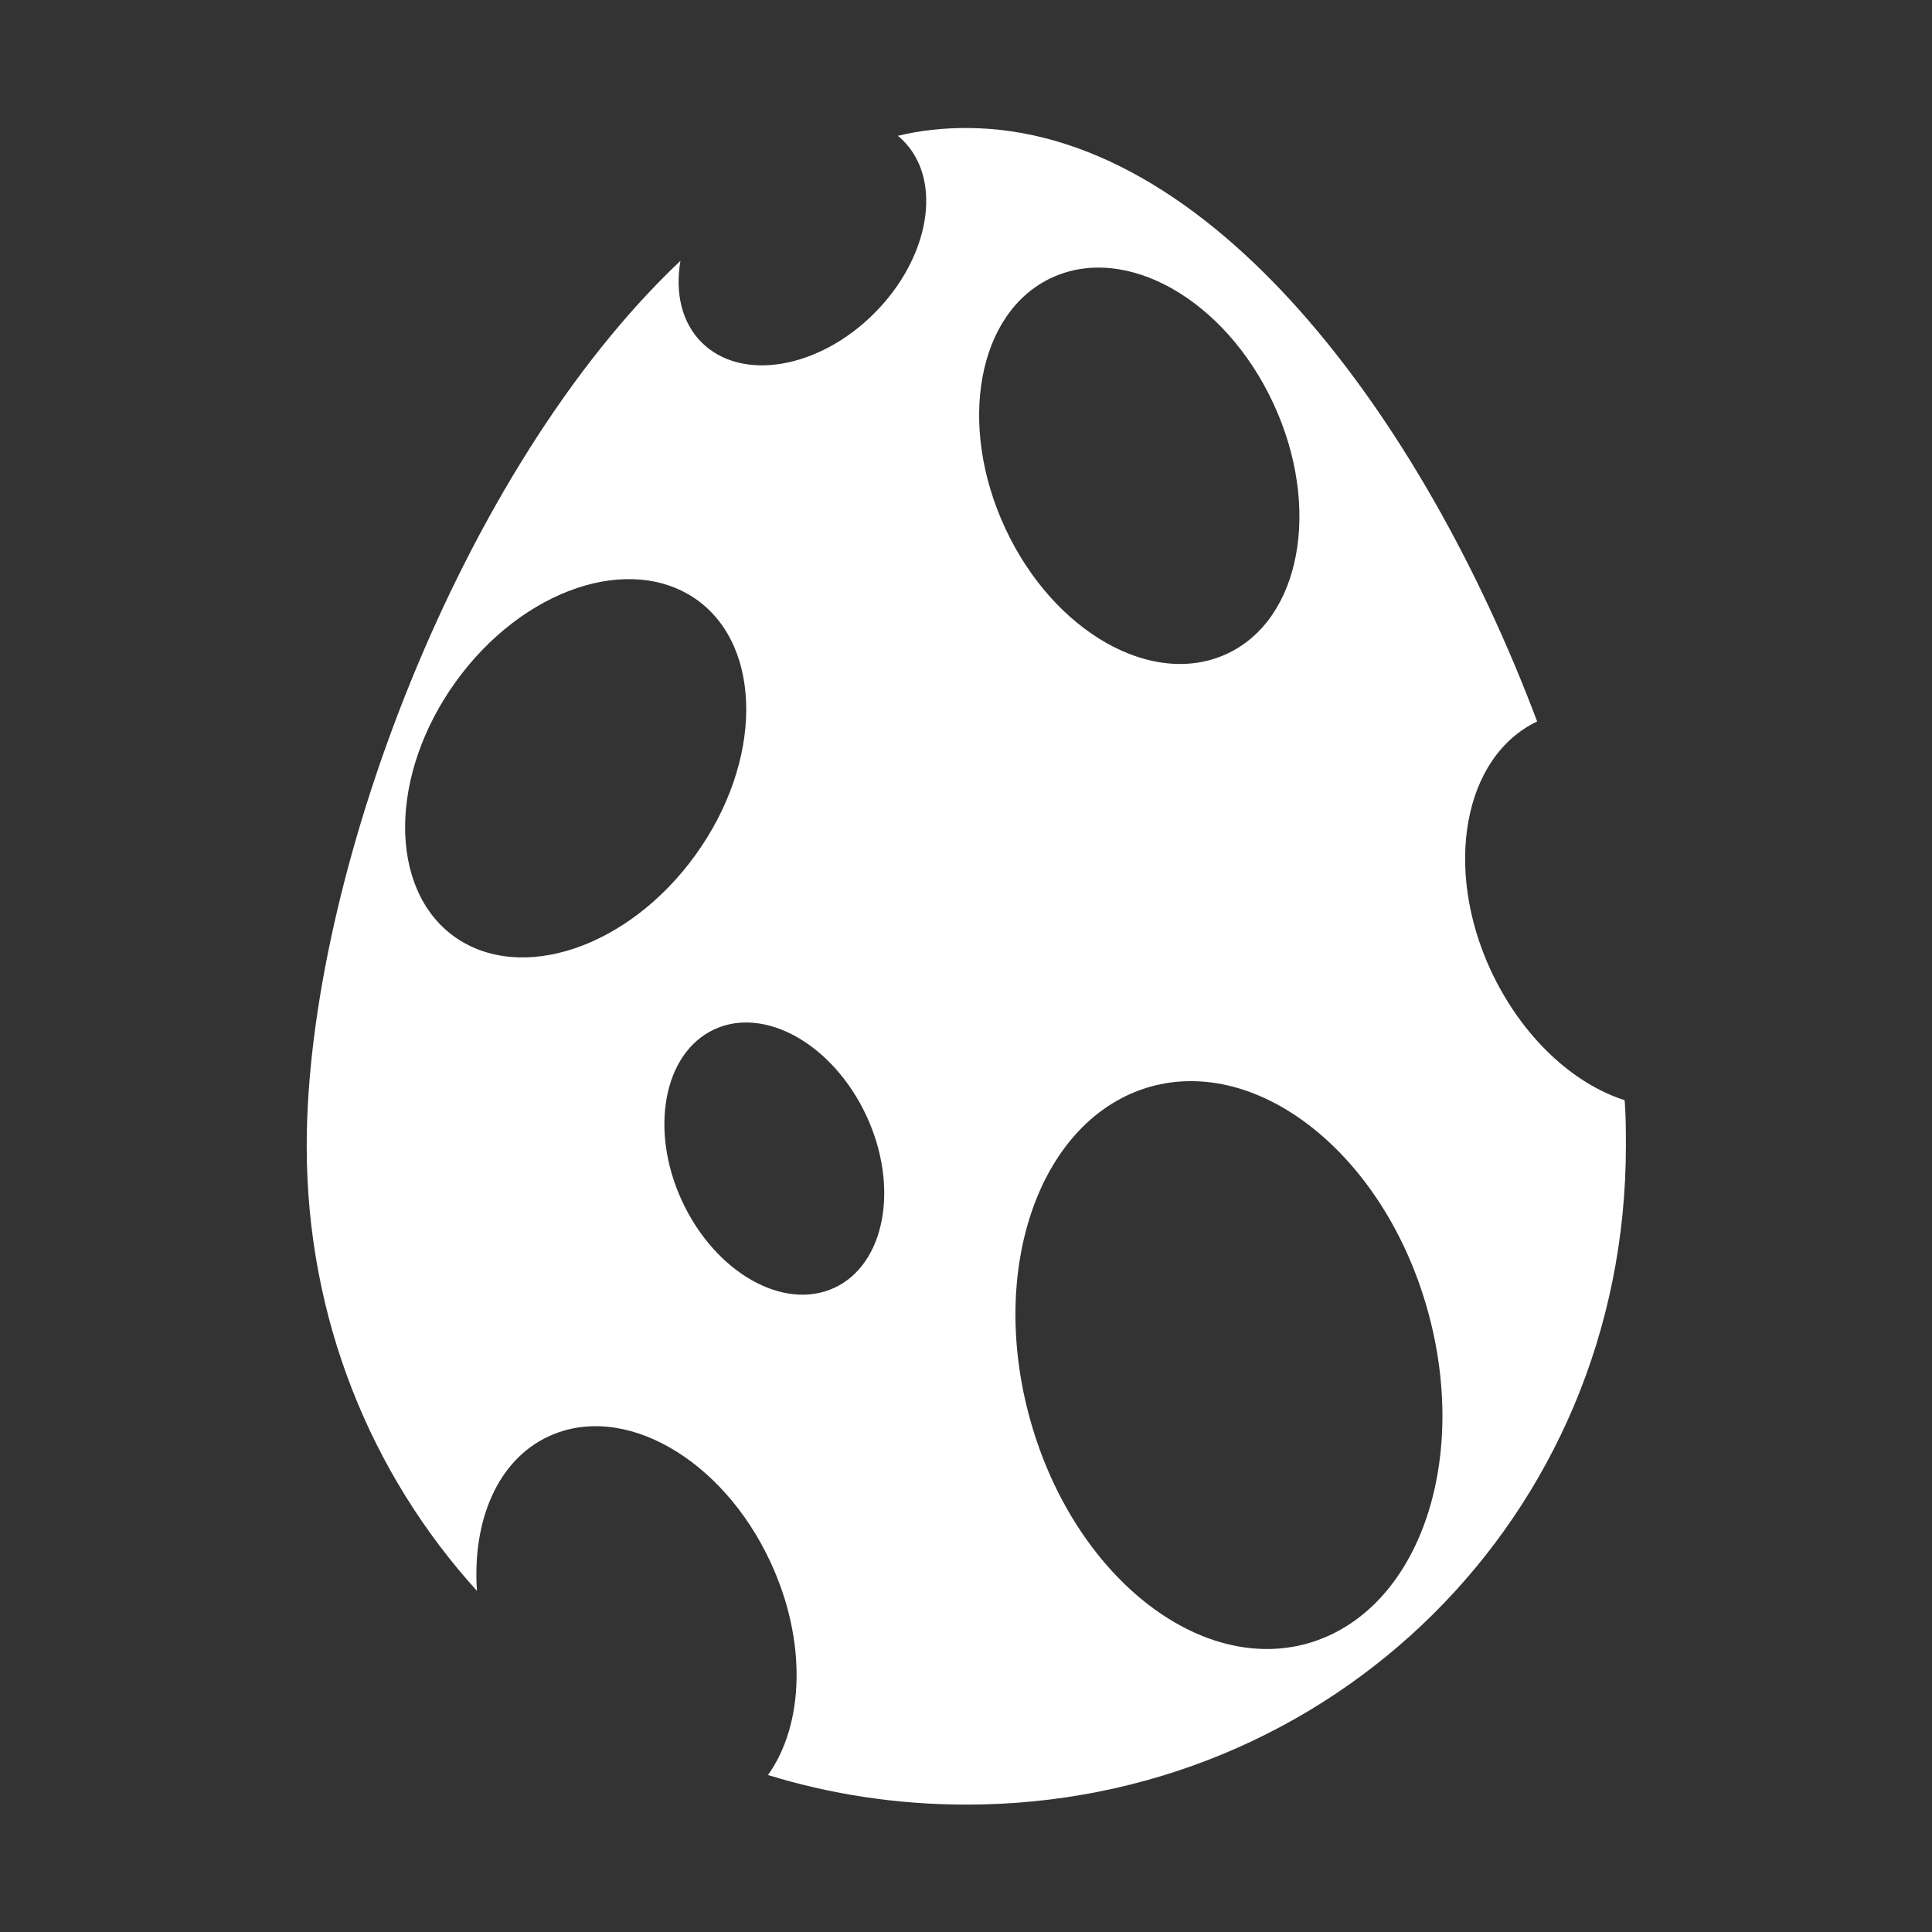
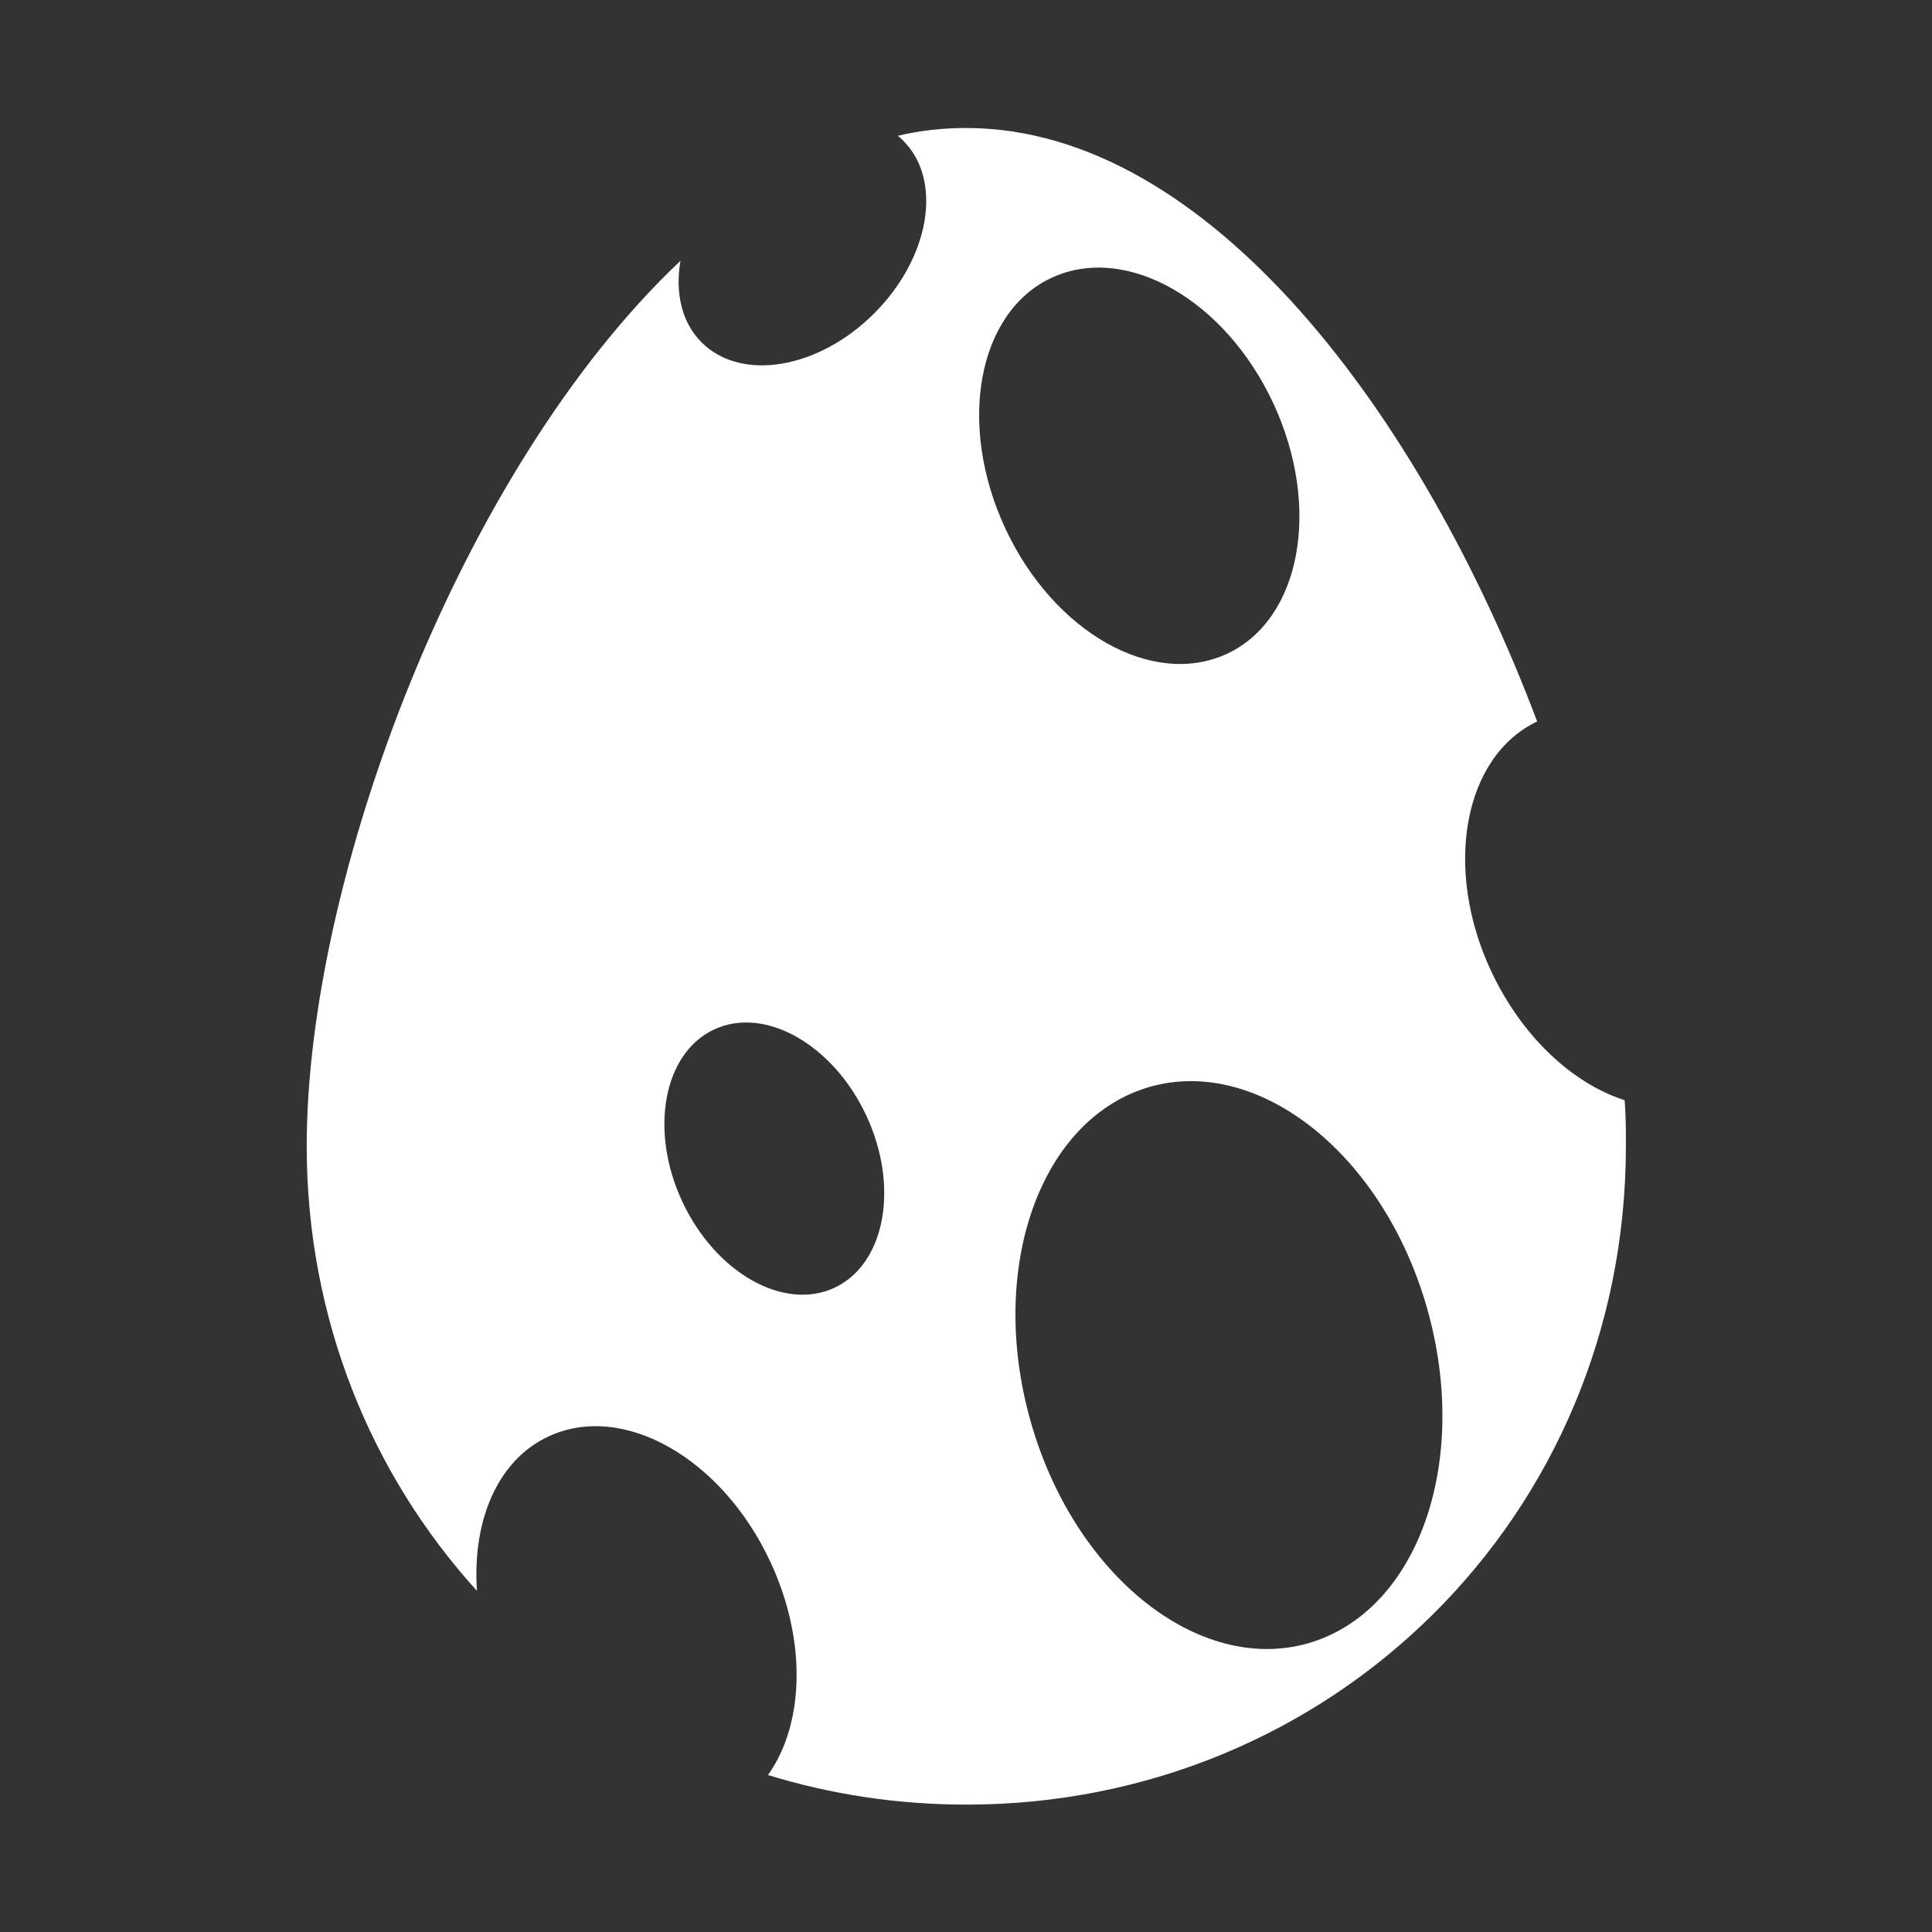
<svg xmlns="http://www.w3.org/2000/svg" id="Layer_1" version="1.1" viewBox="0 0 32 32">
  <rect x="0" y="0" width="32" height="32" fill="#333333" stroke="none" />
  <defs>
    <style>
      .st0 {
        fill: #fff;
      }
    </style>
  </defs>
-   <path class="st0" d="M26.9,18.22c-.86-.28-1.69-1.05-2.2-2.13-.8-1.71-.46-3.56.76-4.14-1.89-5.02-5.42-9.83-9.46-9.83-.38,0-.76.04-1.13.13.03.02.06.05.09.08.66.66.44,1.94-.48,2.86-.92.92-2.2,1.14-2.86.48-.33-.33-.44-.82-.35-1.35-3.66,3.46-6.19,10.24-6.19,14.66,0,2.87,1.07,5.44,2.82,7.37-.08-1.16.34-2.17,1.19-2.56,1.23-.57,2.87.36,3.67,2.08.61,1.31.56,2.69-.04,3.53,1.04.32,2.14.49,3.29.49,6.03,0,10.92-4.76,10.92-10.91,0-.24,0-.49-.02-.75ZM7.52,15.51c-1.09-.79-1.08-2.68.03-4.22,1.11-1.54,2.9-2.14,4-1.35,1.09.79,1.08,2.68-.03,4.22-1.11,1.54-2.9,2.14-4,1.35ZM13.82,21.33c-.84.39-1.97-.25-2.52-1.43-.55-1.18-.31-2.46.53-2.85.84-.39,1.97.25,2.52,1.43.55,1.18.31,2.46-.53,2.85ZM17.42,4.6c1.23-.57,2.87.36,3.67,2.08.8,1.72.46,3.58-.77,4.15-1.23.57-2.87-.36-3.67-2.08-.8-1.72-.46-3.58.77-4.15ZM21.66,27.22c-1.81.51-3.87-1.13-4.59-3.68-.72-2.54.16-5.02,1.98-5.54,1.81-.51,3.87,1.13,4.59,3.68.72,2.55-.16,5.02-1.98,5.54Z" />
+   <path class="st0" d="M26.9,18.22c-.86-.28-1.69-1.05-2.2-2.13-.8-1.71-.46-3.56.76-4.14-1.89-5.02-5.42-9.83-9.46-9.83-.38,0-.76.04-1.13.13.03.02.06.05.09.08.66.66.44,1.94-.48,2.86-.92.92-2.2,1.14-2.86.48-.33-.33-.44-.82-.35-1.35-3.66,3.46-6.19,10.24-6.19,14.66,0,2.87,1.07,5.44,2.82,7.37-.08-1.16.34-2.17,1.19-2.56,1.23-.57,2.87.36,3.67,2.08.61,1.31.56,2.69-.04,3.53,1.04.32,2.14.49,3.29.49,6.03,0,10.92-4.76,10.92-10.91,0-.24,0-.49-.02-.75ZM7.52,15.51ZM13.82,21.33c-.84.39-1.97-.25-2.52-1.43-.55-1.18-.31-2.46.53-2.85.84-.39,1.97.25,2.52,1.43.55,1.18.31,2.46-.53,2.85ZM17.42,4.6c1.23-.57,2.87.36,3.67,2.08.8,1.72.46,3.58-.77,4.15-1.23.57-2.87-.36-3.67-2.08-.8-1.72-.46-3.58.77-4.15ZM21.66,27.22c-1.81.51-3.87-1.13-4.59-3.68-.72-2.54.16-5.02,1.98-5.54,1.81-.51,3.87,1.13,4.59,3.68.72,2.55-.16,5.02-1.98,5.54Z" />
</svg>